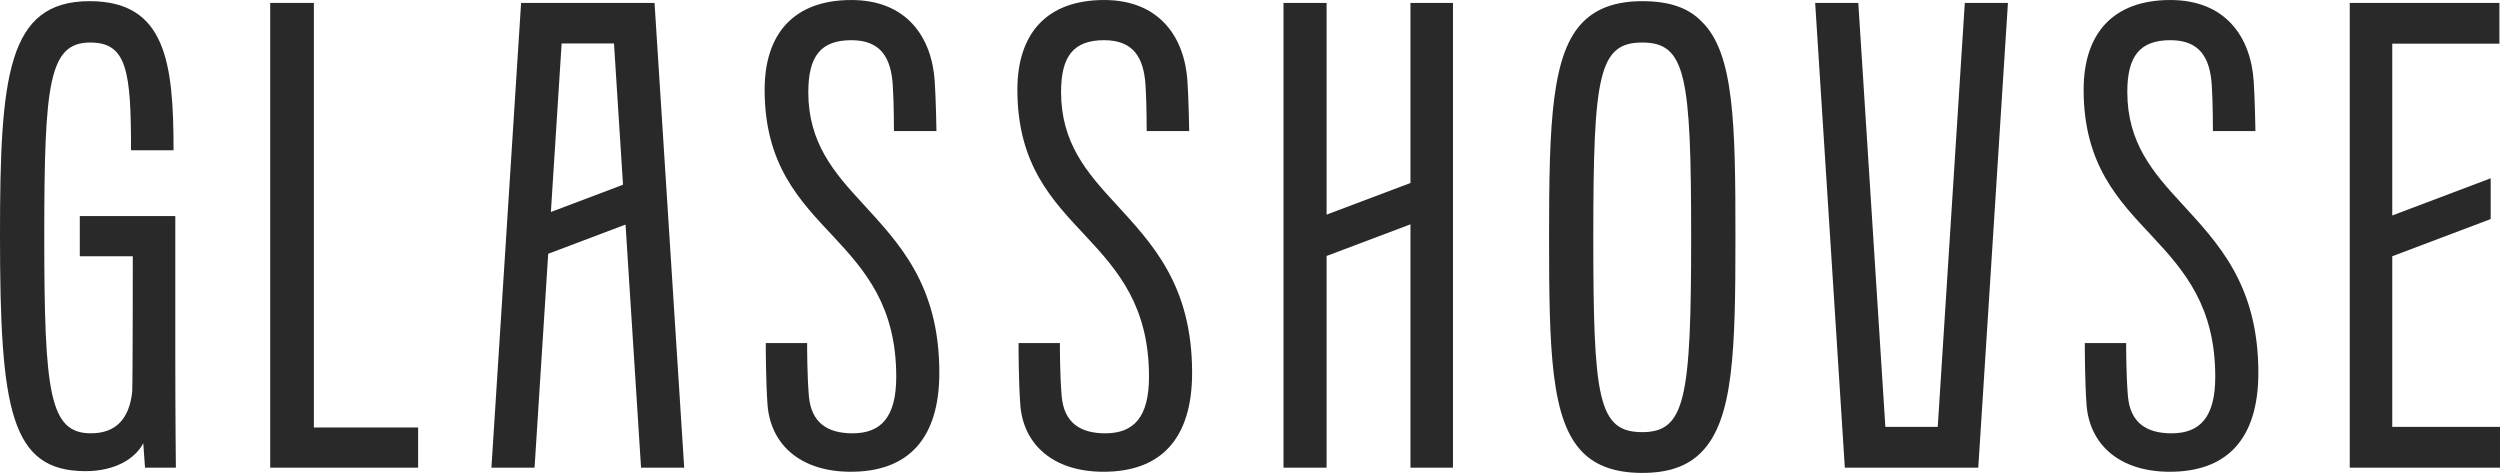
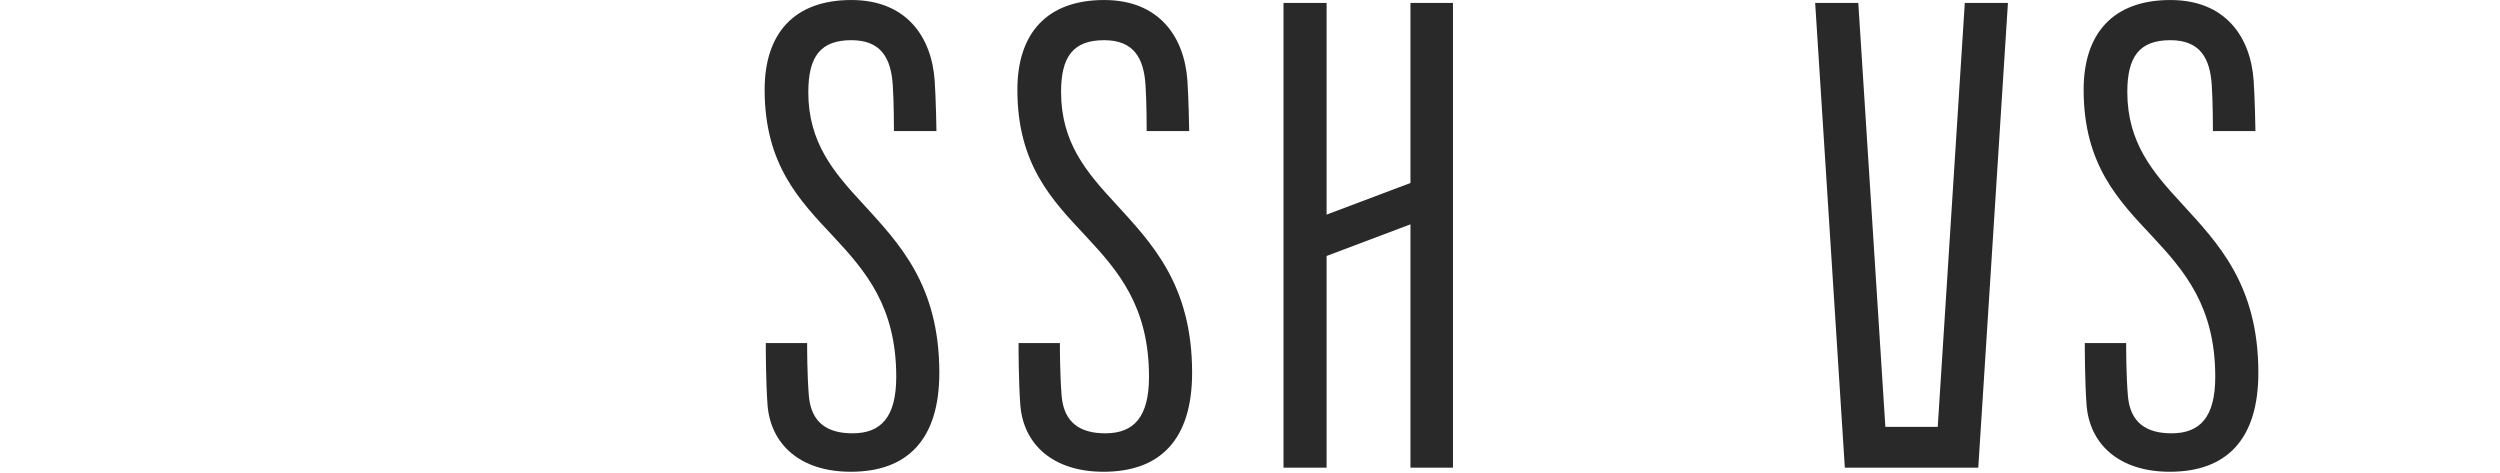
<svg xmlns="http://www.w3.org/2000/svg" id="a" data-name="Layer 1" width="200" height="37.832" viewBox="0 0 200 37.832">
  <g>
-     <path d="M14.024,17.285h-7.641v3.215h4.24c0,.093,0,9.83-.047,10.856-.233,2.05-1.211,3.308-3.308,3.308-3.308,0-3.727-3.215-3.727-15.794,0-12.207.373-15.468,3.681-15.468,2.935,0,3.261,2.283,3.261,8.619h3.401C13.884,5.032,13.278.093,7.175.093.606.093,0,6.01,0,18.823c0,13.977.839,18.869,6.849,18.869,2.329,0,3.96-.978,4.612-2.236l.14,1.957h2.469s-.046-4.333-.046-8.666v-11.461Z" fill="#292929" stroke-width="0" />
-     <polygon points="25.11 .233 21.616 .233 21.616 37.413 33.45 37.413 33.45 34.198 25.11 34.198 25.11 .233" fill="#292929" stroke-width="0" />
-     <path d="M64.666,7.361c0-2.842.978-4.146,3.447-4.146,2.376,0,3.168,1.444,3.308,3.588.094,1.351.094,3.587.094,3.681h3.401c0-.14-.046-2.656-.14-4.007-.233-3.494-2.236-6.476-6.663-6.476-4.612,0-6.942,2.702-6.942,7.175,0,6.01,2.795,8.853,5.497,11.741,2.563,2.749,5.032,5.592,5.032,11.228,0,3.215-1.211,4.52-3.494,4.52-2.004,0-3.308-.839-3.495-2.982-.14-1.678-.14-3.774-.14-4.24h-3.308c0,.326,0,3.075.14,4.939.233,3.121,2.563,5.358,6.662,5.358,4.52,0,7.082-2.562,7.082-7.921,0-7.081-3.261-10.389-6.15-13.558-2.283-2.469-4.333-4.846-4.333-8.899Z" fill="#292929" stroke-width="0" />
+     <path d="M64.666,7.361c0-2.842.978-4.146,3.447-4.146,2.376,0,3.168,1.444,3.308,3.588.094,1.351.094,3.587.094,3.681h3.401c0-.14-.046-2.656-.14-4.007-.233-3.494-2.236-6.476-6.663-6.476-4.612,0-6.942,2.702-6.942,7.175,0,6.01,2.795,8.853,5.497,11.741,2.563,2.749,5.032,5.592,5.032,11.228,0,3.215-1.211,4.52-3.494,4.52-2.004,0-3.308-.839-3.495-2.982-.14-1.678-.14-3.774-.14-4.24h-3.308c0,.326,0,3.075.14,4.939.233,3.121,2.563,5.358,6.662,5.358,4.52,0,7.082-2.562,7.082-7.921,0-7.081-3.261-10.389-6.15-13.558-2.283-2.469-4.333-4.846-4.333-8.899" fill="#292929" stroke-width="0" />
    <path d="M84.885,7.361c0-2.842.979-4.146,3.448-4.146,2.376,0,3.168,1.444,3.308,3.588.093,1.351.093,3.587.093,3.681h3.401c0-.14-.047-2.656-.14-4.007-.233-3.494-2.237-6.476-6.662-6.476-4.613,0-6.943,2.702-6.943,7.175,0,6.01,2.795,8.853,5.498,11.741,2.562,2.749,5.032,5.592,5.032,11.228,0,3.215-1.211,4.52-3.494,4.52-2.003,0-3.308-.839-3.494-2.982-.14-1.678-.14-3.774-.14-4.24h-3.308c0,.326,0,3.075.14,4.939.233,3.121,2.562,5.358,6.663,5.358,4.519,0,7.082-2.562,7.082-7.921,0-7.081-3.262-10.389-6.15-13.558-2.283-2.469-4.333-4.846-4.333-8.899Z" fill="#292929" stroke-width="0" />
    <polygon points="112.837 14.639 106.128 17.169 106.128 .233 102.68 .233 102.68 37.413 106.128 37.413 106.128 20.477 112.837 17.947 112.837 37.413 116.238 37.413 116.238 .233 112.837 .233 112.837 14.639" fill="#292929" stroke-width="0" />
-     <path d="M136.131,1.724c-1.072-1.118-2.609-1.63-4.752-1.63-2.097,0-3.588.559-4.659,1.584-2.609,2.515-2.795,8.153-2.795,17.285,0,9.085.14,14.677,2.703,17.239,1.072,1.072,2.609,1.631,4.752,1.631s3.634-.559,4.706-1.631c2.609-2.609,2.749-8.154,2.749-17.239,0-9.038-.093-14.723-2.702-17.239ZM131.378,34.571c-3.541,0-3.914-2.702-3.914-15.608s.42-15.561,3.914-15.561,3.914,2.656,3.914,15.561-.466,15.608-3.914,15.608Z" fill="#292929" stroke-width="0" />
    <path d="M170.184,7.361c0-2.842.979-4.146,3.448-4.146,2.376,0,3.168,1.444,3.308,3.588.093,1.351.093,3.587.093,3.681h3.401c0-.14-.047-2.656-.14-4.007-.233-3.494-2.237-6.476-6.662-6.476-4.613,0-6.942,2.702-6.942,7.175,0,6.01,2.795,8.853,5.498,11.741,2.562,2.749,5.032,5.592,5.032,11.228,0,3.215-1.211,4.52-3.494,4.52-2.003,0-3.308-.839-3.494-2.982-.14-1.678-.14-3.774-.14-4.24h-3.308c0,.326,0,3.075.14,4.939.233,3.121,2.562,5.358,6.662,5.358,4.519,0,7.082-2.562,7.082-7.921,0-7.081-3.262-10.389-6.15-13.558-2.283-2.469-4.333-4.846-4.333-8.899Z" fill="#292929" stroke-width="0" />
-     <polygon points="191.381 34.152 191.381 20.5 199.254 17.525 199.254 14.263 191.381 17.238 191.381 3.494 199.953 3.494 199.953 .233 187.98 .233 187.98 37.413 200 37.413 200 34.152 191.381 34.152" fill="#292929" stroke-width="0" />
    <polygon points="157.184 .233 155.019 34.151 150.829 34.151 148.664 .233 145.213 .233 147.586 37.413 147.802 37.413 158.262 37.413 160.635 .233 157.184 .233" fill="#292929" stroke-width="0" />
  </g>
-   <path d="M51.285,37.413h3.451L52.363.233h-10.676l-2.373,37.18h3.451l1.092-17.111,6.186-2.337,1.241,19.448ZM44.071,16.959l.86-13.481h4.188l.721,11.301-5.77,2.18Z" fill="#292929" stroke-width="0" />
</svg>